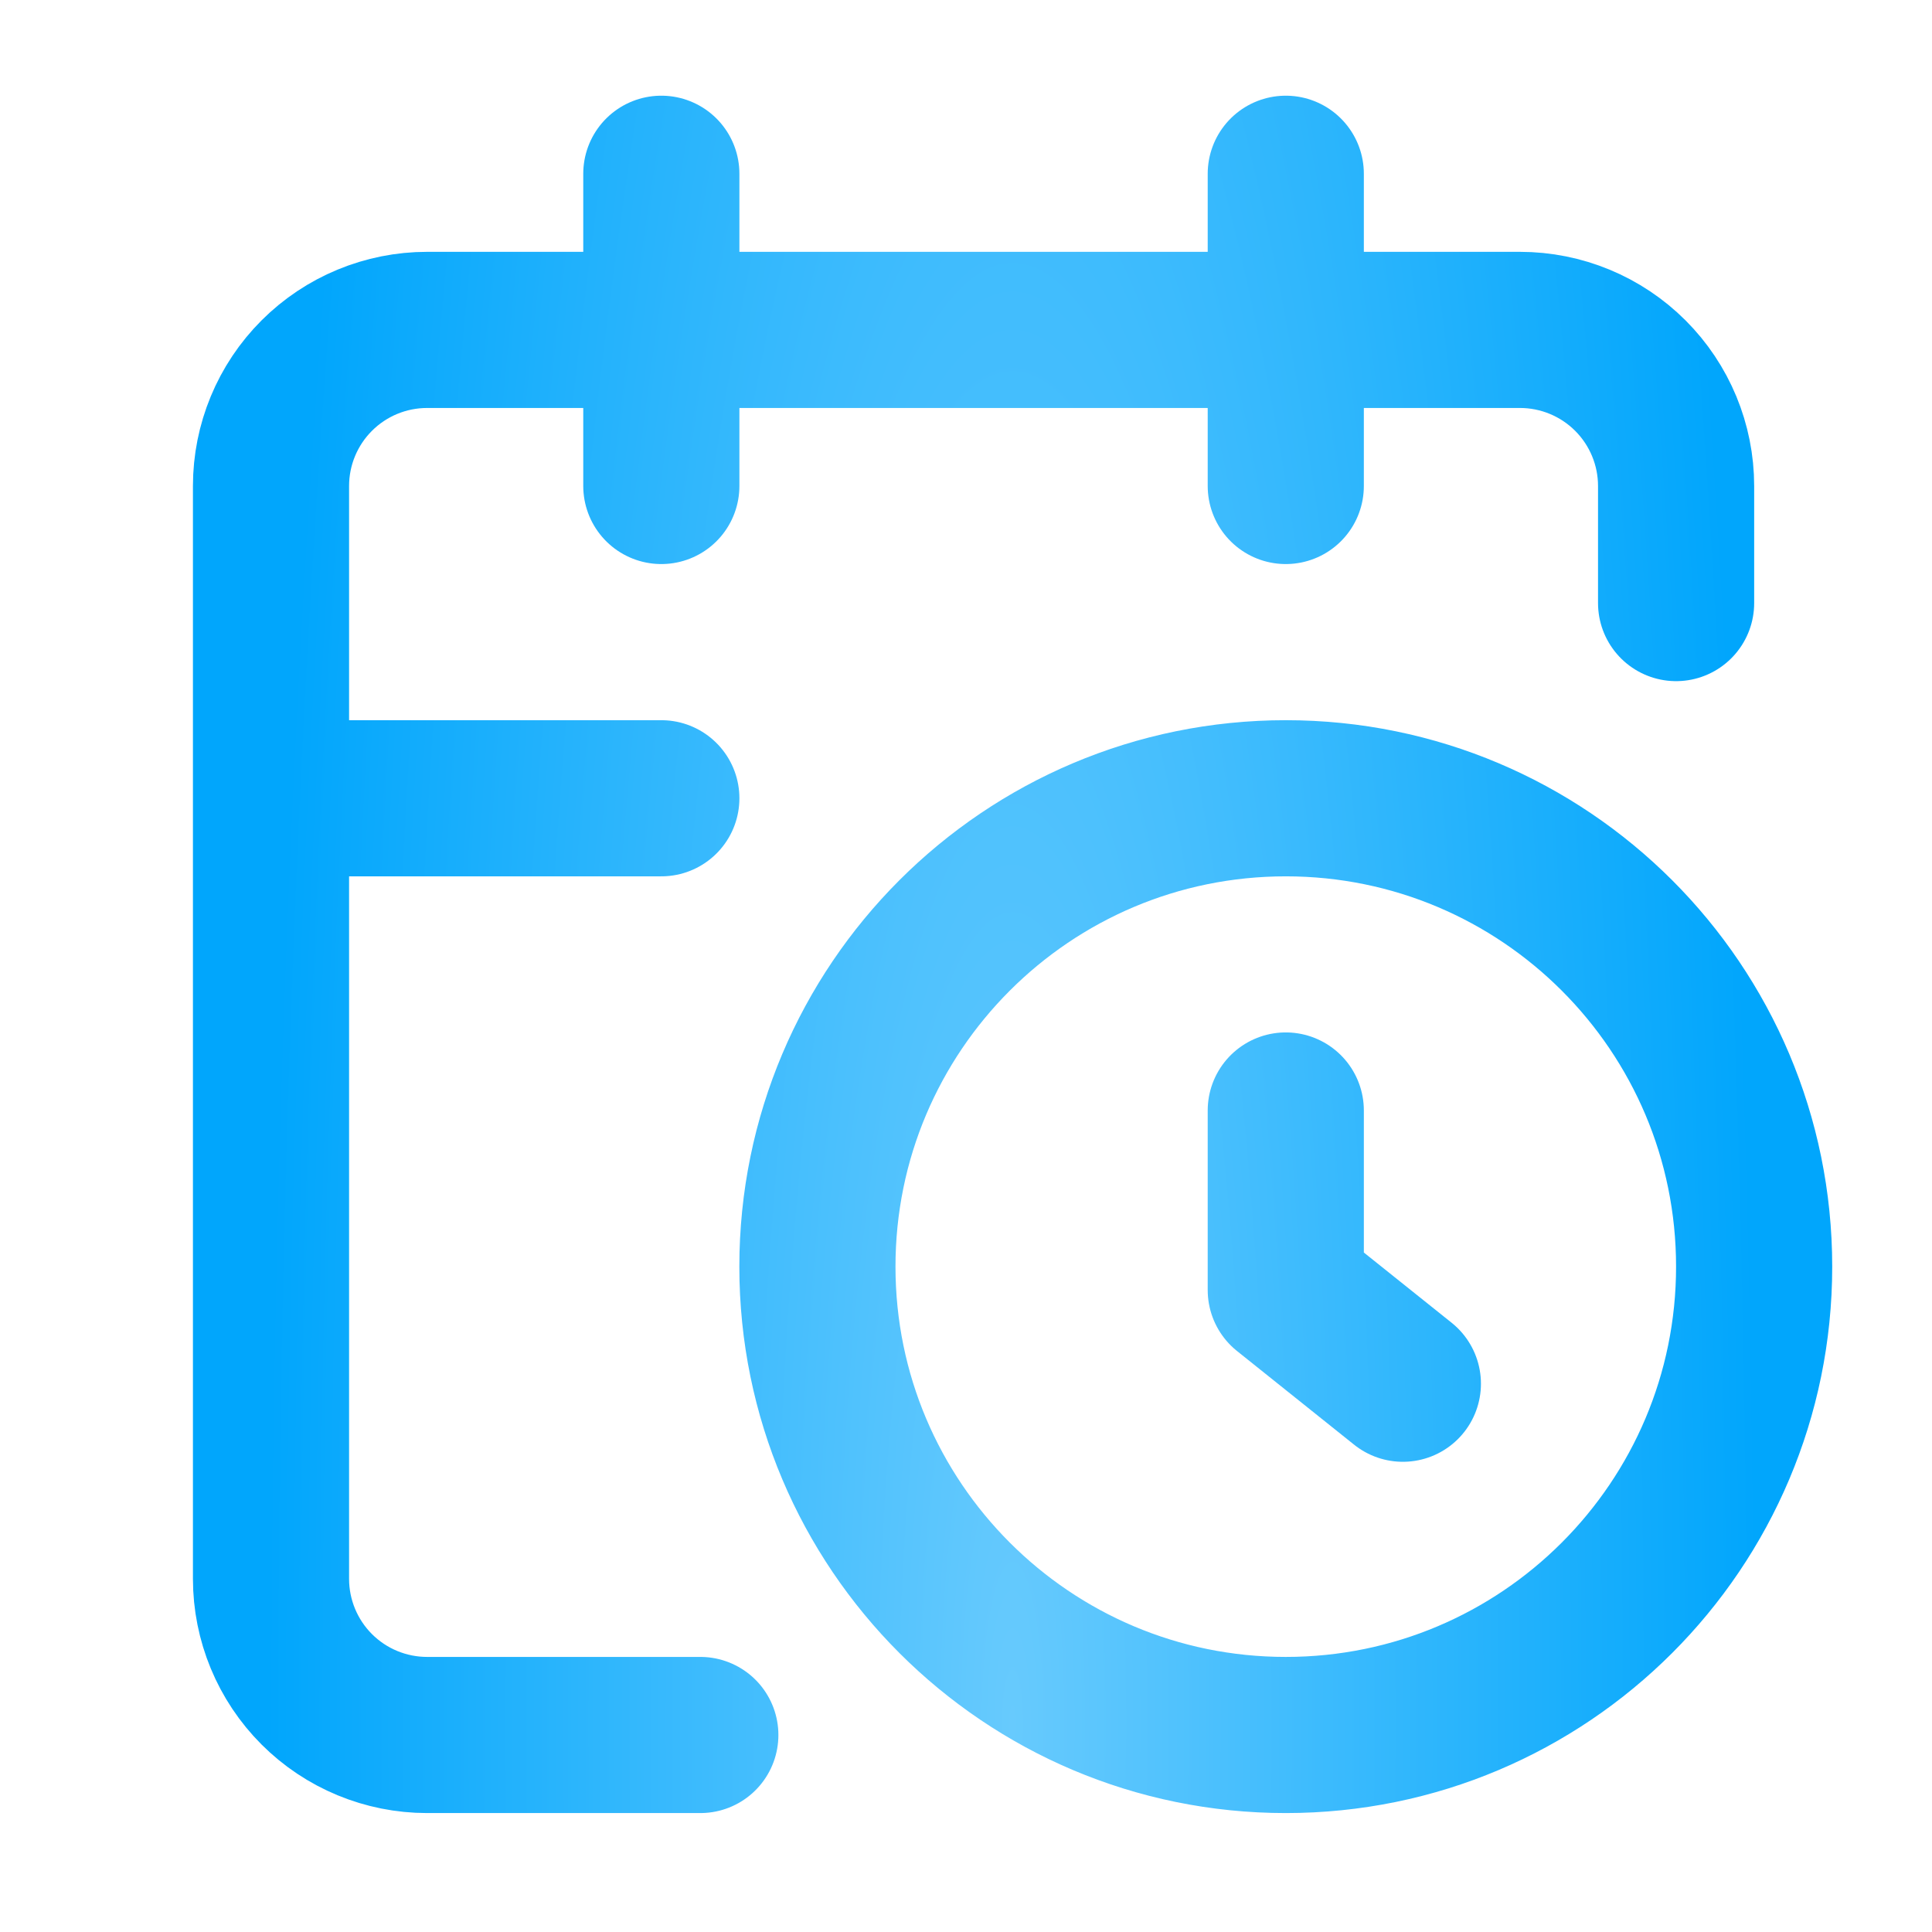
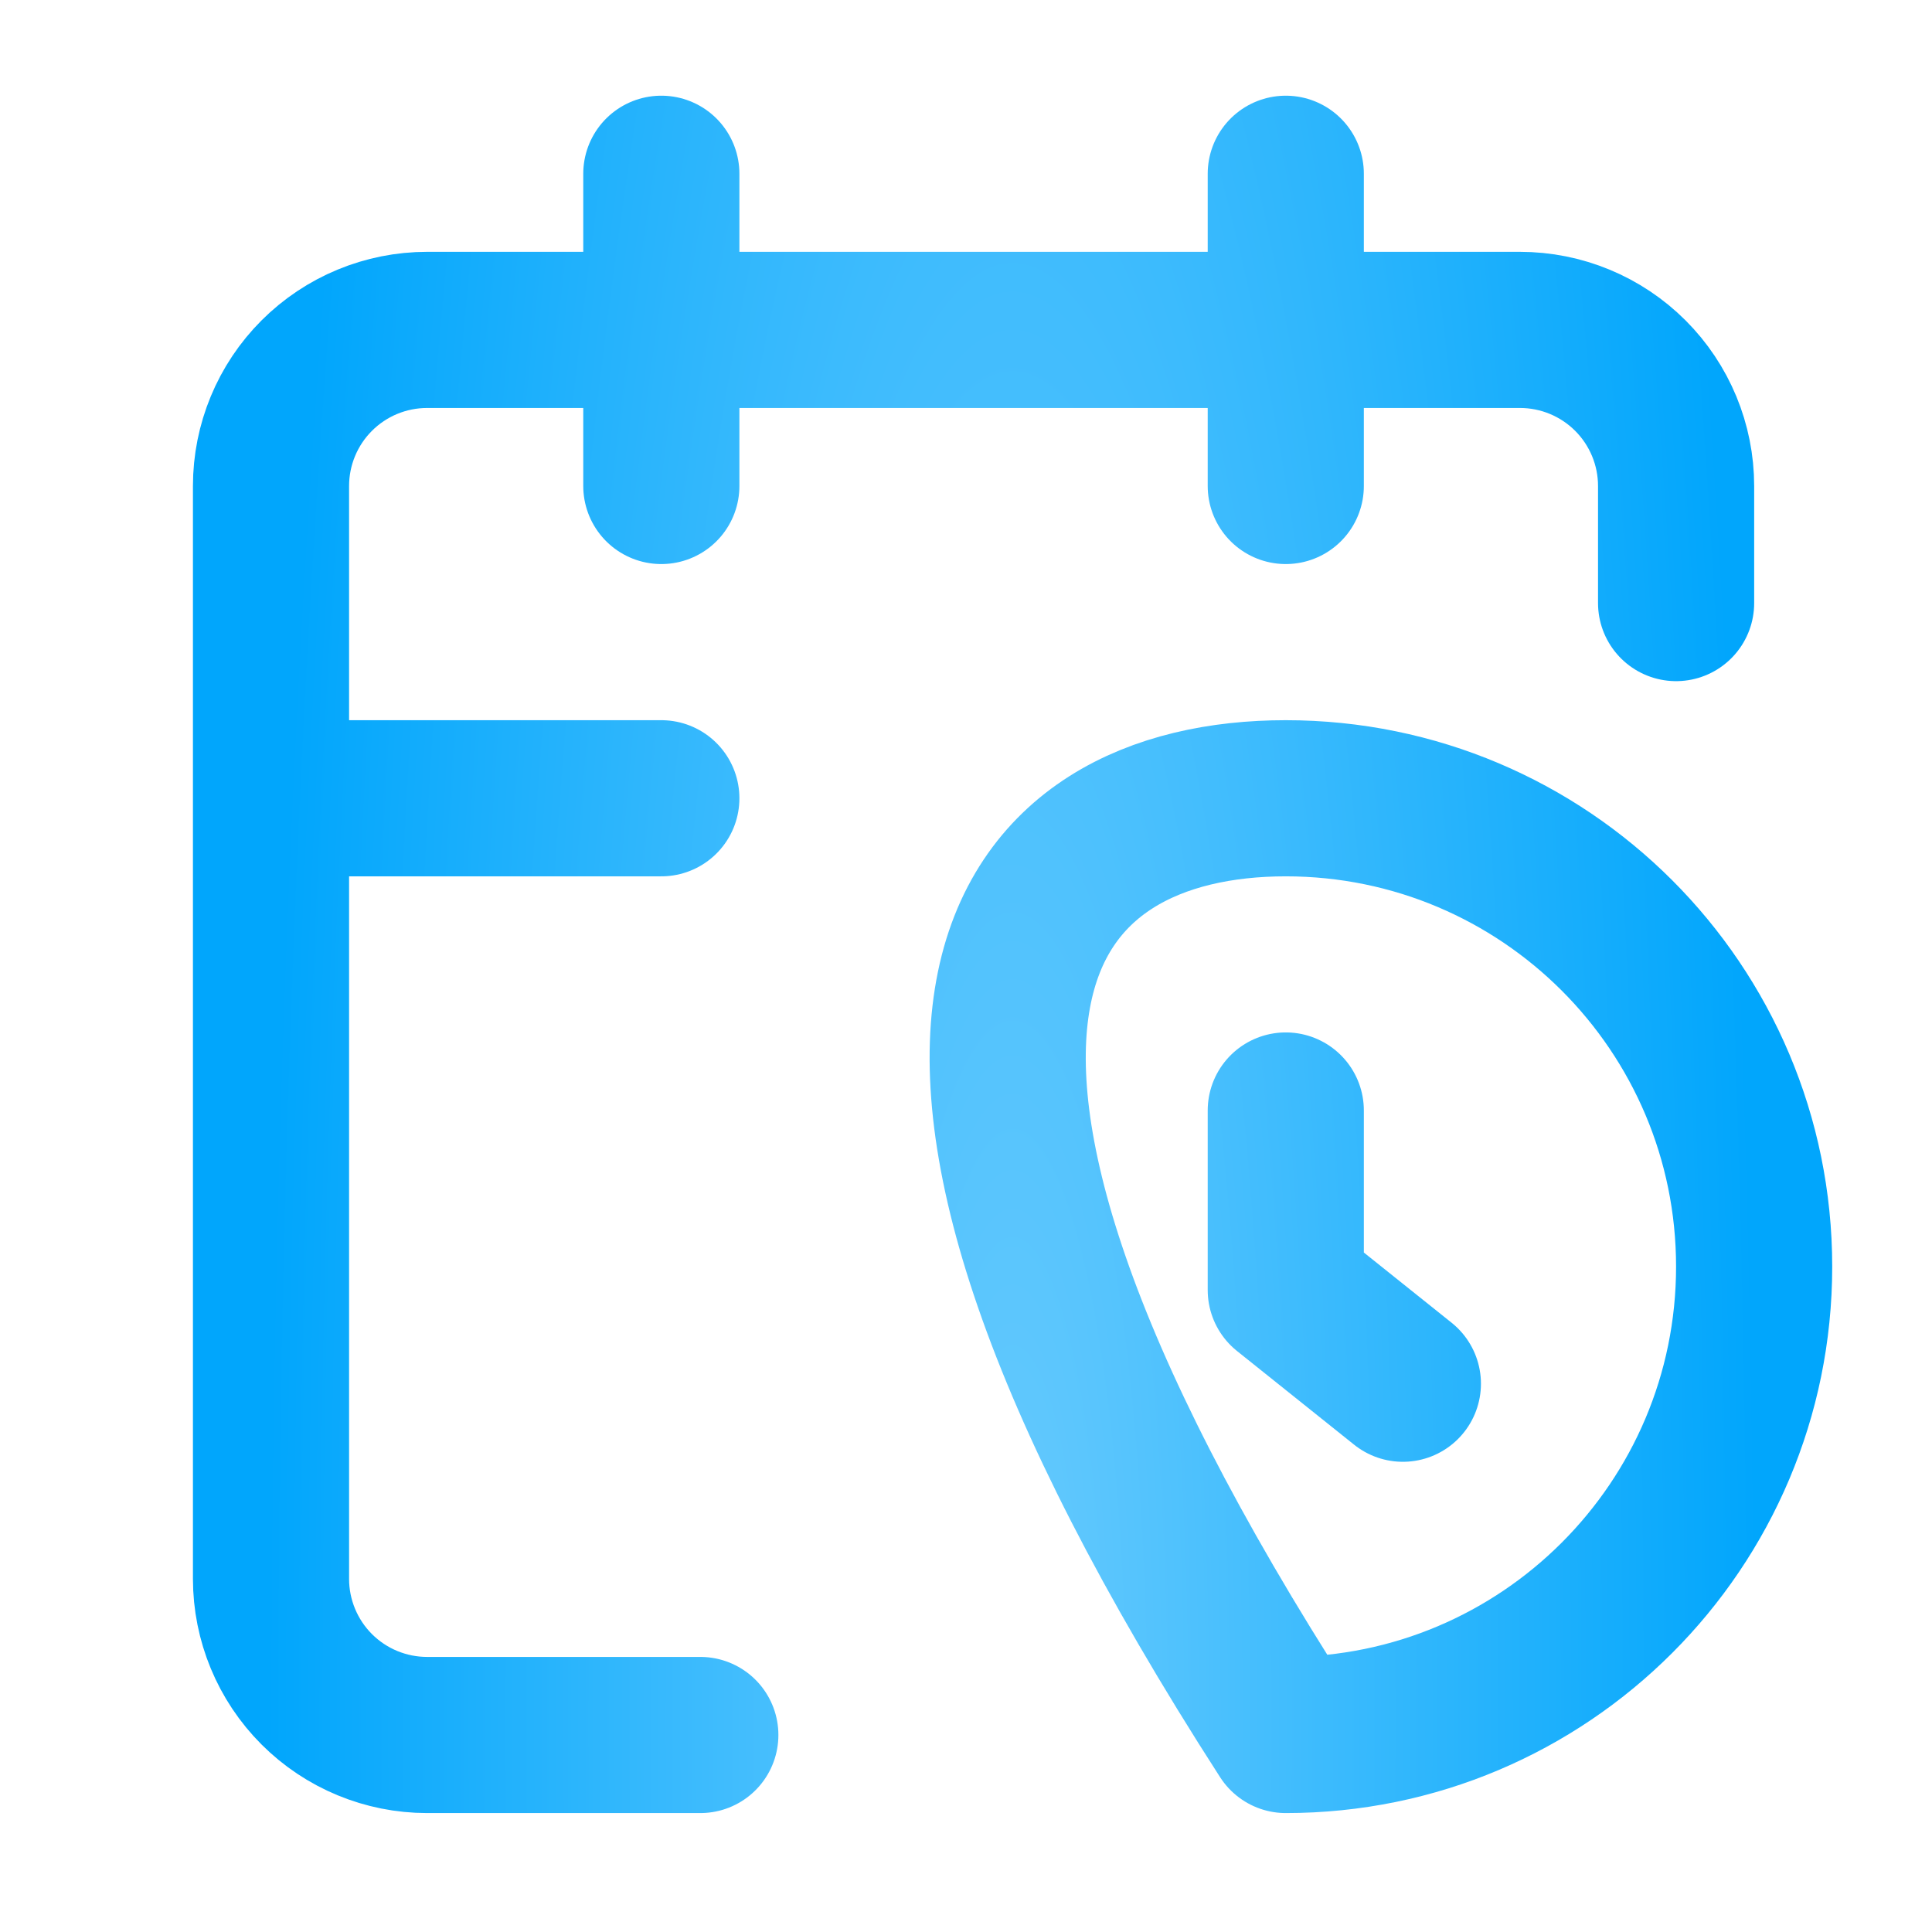
<svg xmlns="http://www.w3.org/2000/svg" width="33" height="33" viewBox="0 0 33 33" fill="none">
-   <path d="M28.629 10.301V8.301C28.629 7.594 28.348 6.916 27.848 6.416C27.348 5.916 26.669 5.635 25.962 5.635H7.296C6.588 5.635 5.91 5.916 5.41 6.416C4.91 6.916 4.629 7.594 4.629 8.301V26.968C4.629 27.675 4.91 28.354 5.41 28.854C5.91 29.354 6.588 29.635 7.296 29.635H11.962M21.962 2.968V8.301M11.296 2.968V8.301M4.629 13.635H11.296M23.962 23.635L21.962 22.035V18.968M29.962 21.635C29.962 26.053 26.381 29.635 21.962 29.635C17.544 29.635 13.962 26.053 13.962 21.635C13.962 17.216 17.544 13.635 21.962 13.635C26.381 13.635 29.962 17.216 29.962 21.635Z" stroke="url(#paint0_radial_1143_1616)" stroke-width="2.667" stroke-linecap="round" stroke-linejoin="round" />
+   <path d="M28.629 10.301V8.301C28.629 7.594 28.348 6.916 27.848 6.416C27.348 5.916 26.669 5.635 25.962 5.635H7.296C6.588 5.635 5.91 5.916 5.41 6.416C4.91 6.916 4.629 7.594 4.629 8.301V26.968C4.629 27.675 4.91 28.354 5.41 28.854C5.91 29.354 6.588 29.635 7.296 29.635H11.962M21.962 2.968V8.301M11.296 2.968V8.301M4.629 13.635H11.296M23.962 23.635L21.962 22.035V18.968M29.962 21.635C29.962 26.053 26.381 29.635 21.962 29.635C13.962 17.216 17.544 13.635 21.962 13.635C26.381 13.635 29.962 17.216 29.962 21.635Z" stroke="url(#paint0_radial_1143_1616)" stroke-width="2.667" stroke-linecap="round" stroke-linejoin="round" />
  <defs>
    <radialGradient id="paint0_radial_1143_1616" cx="0" cy="0" r="1" gradientUnits="userSpaceOnUse" gradientTransform="translate(17.296 29.635) scale(12.667 67.5)">
      <stop stop-color="#67CAFD" />
      <stop offset="1" stop-color="#01A6FC" />
    </radialGradient>
  </defs>
</svg>